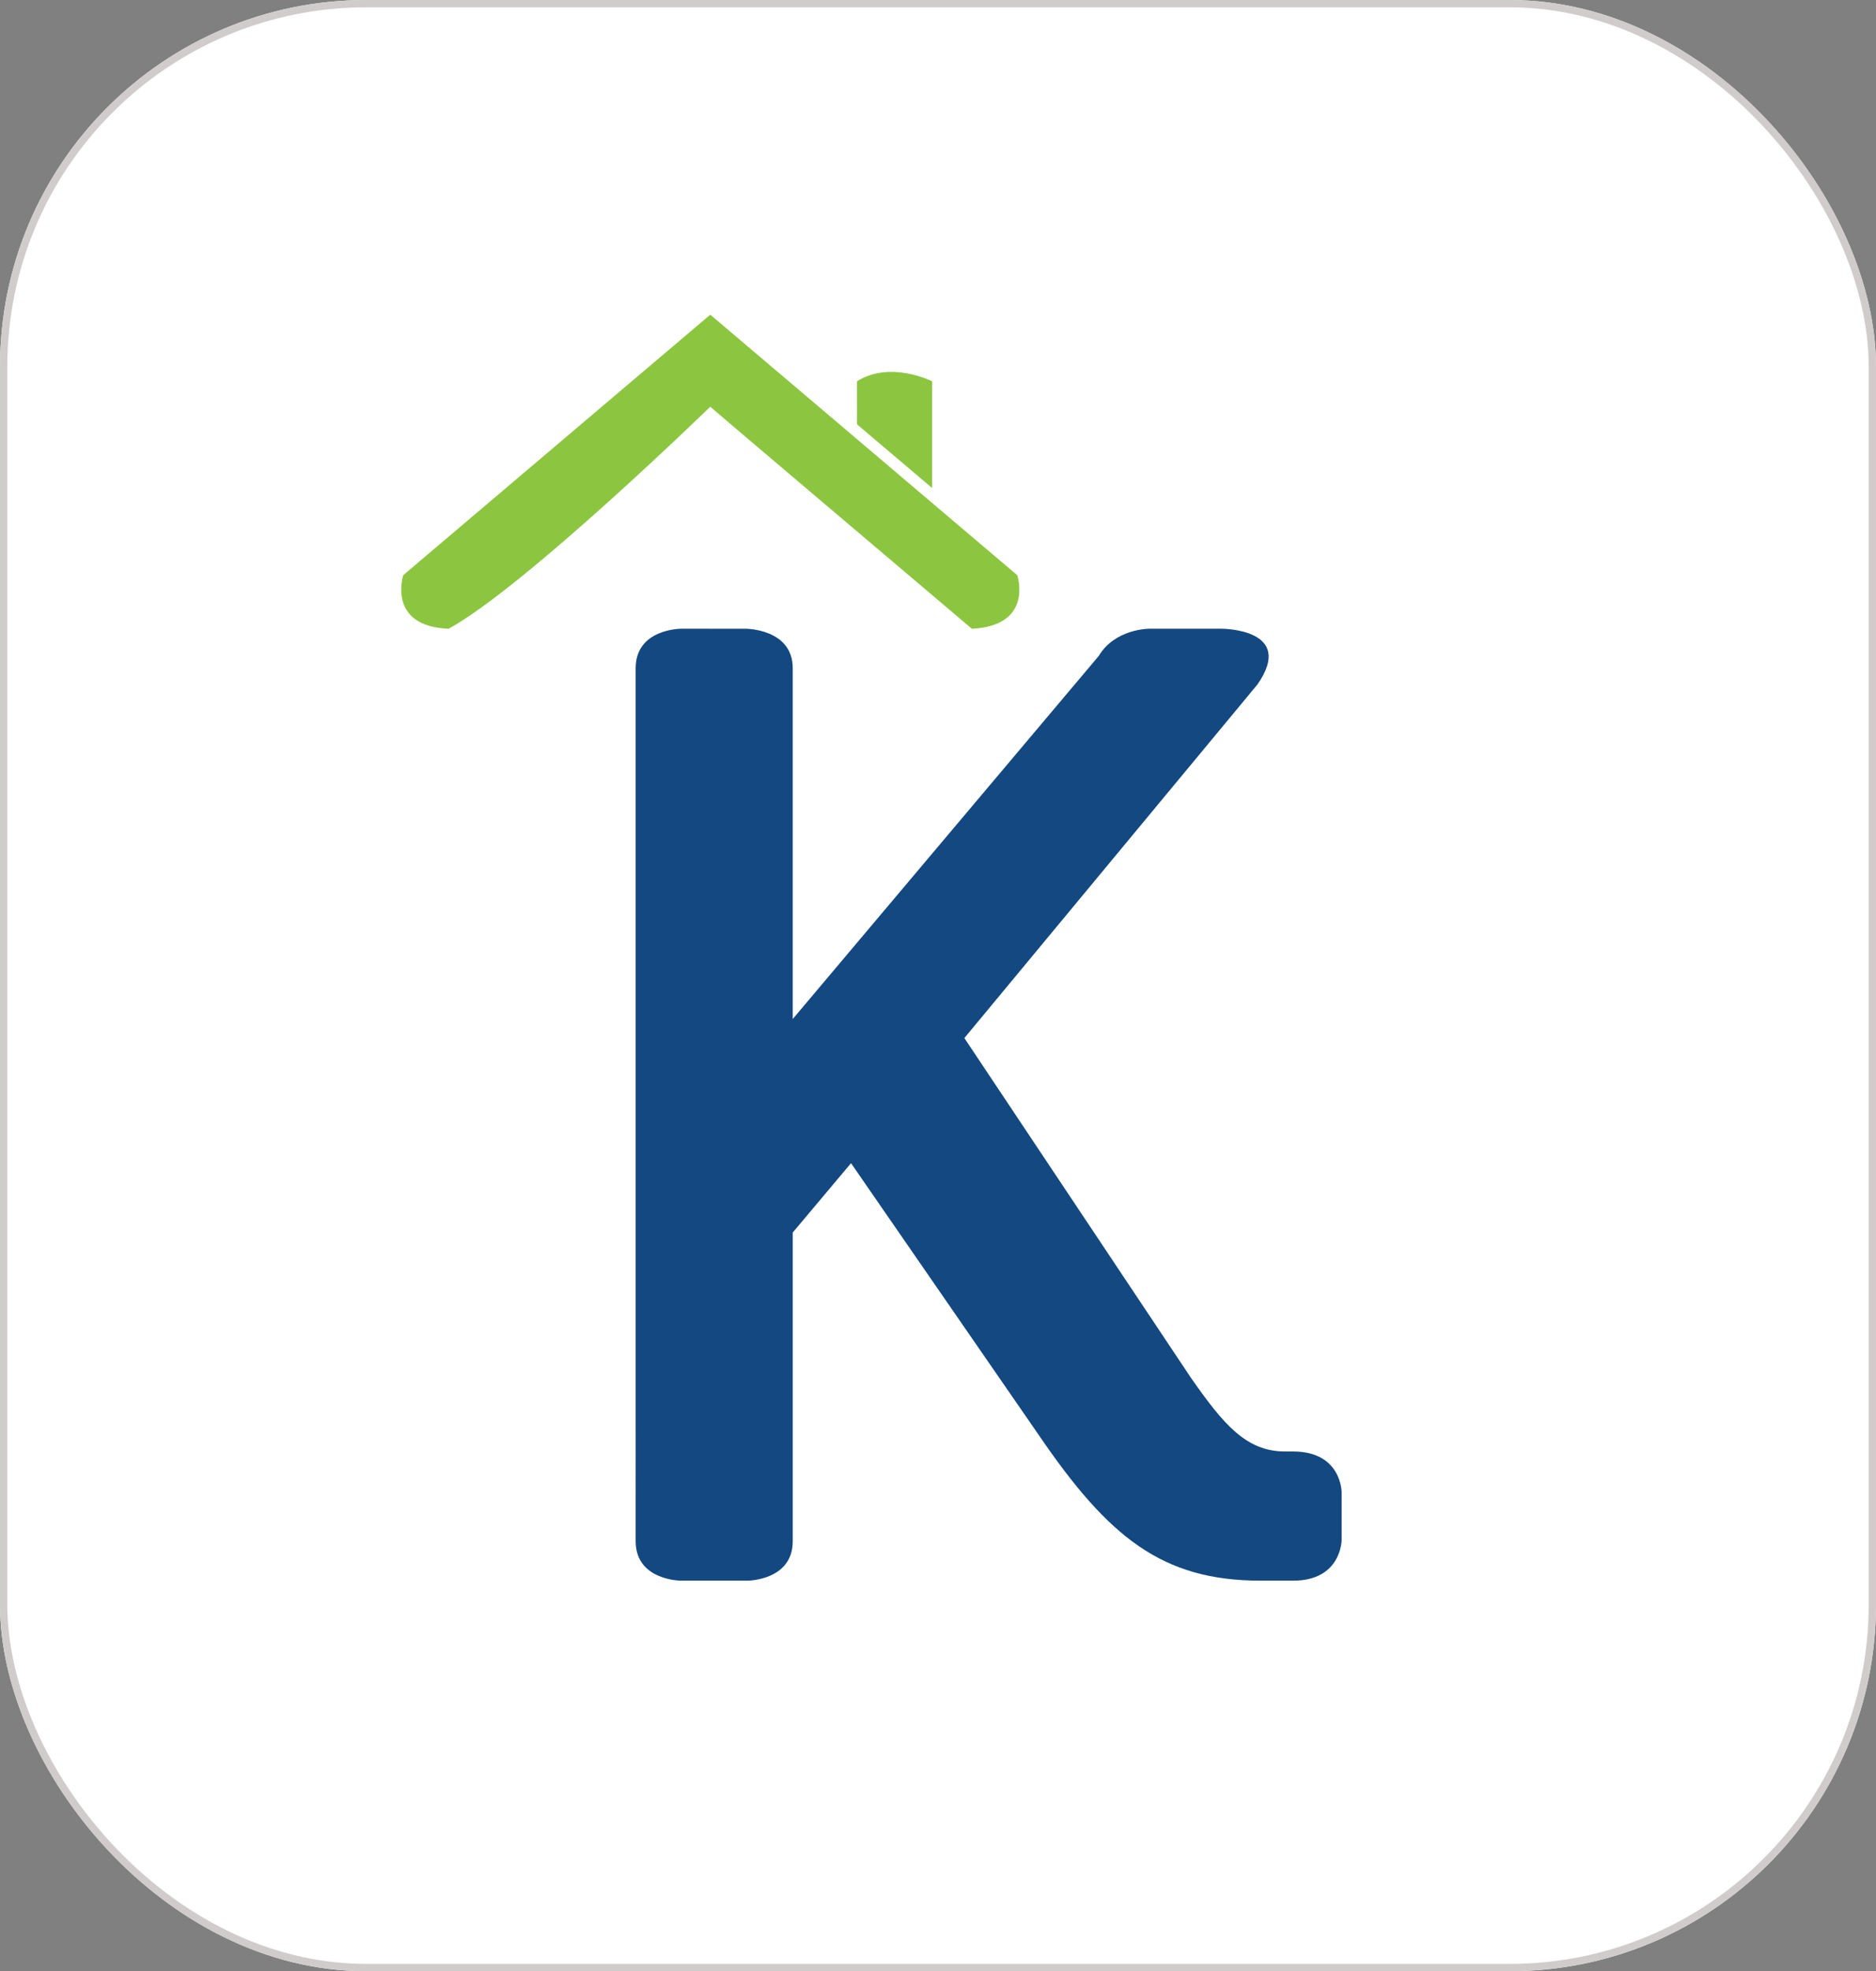
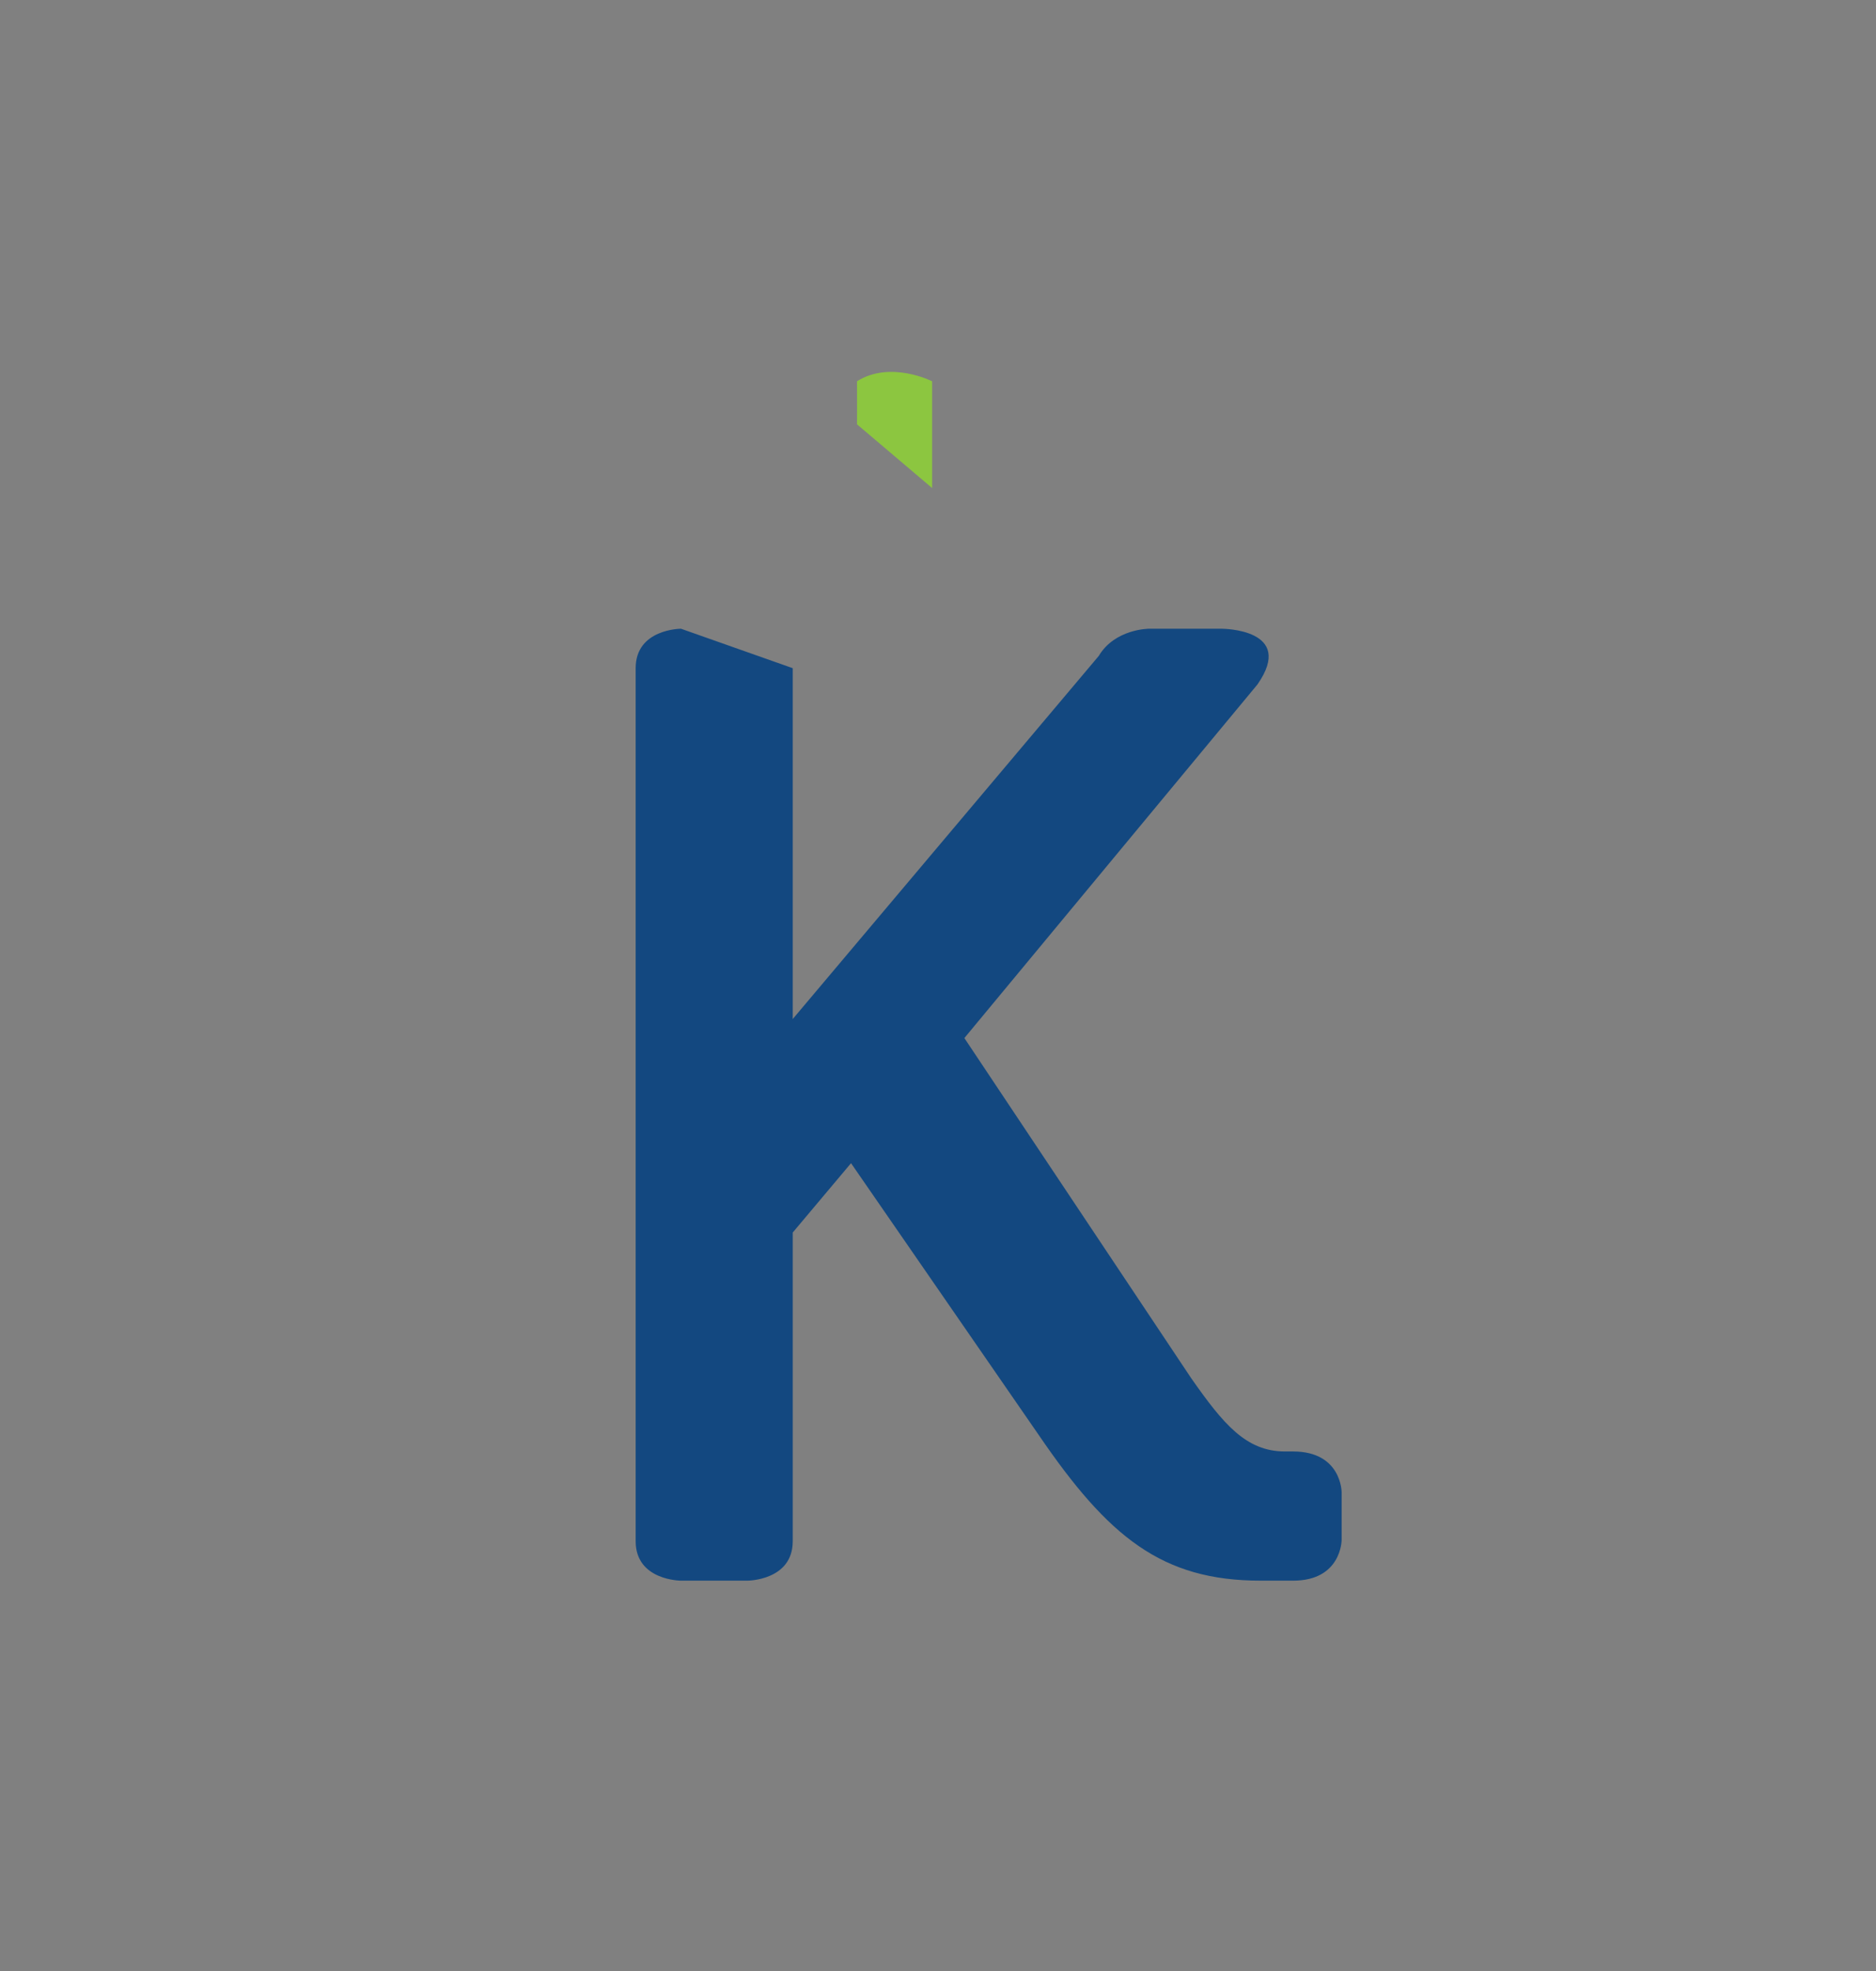
<svg xmlns="http://www.w3.org/2000/svg" width="256" height="268.831" viewBox="0 0 256 268.831">
  <rect x="0" y="0" width="256" height="268.831" fill="#808080" stroke="none" />
  <g id="fav" transform="translate(-1240 -601)">
    <g id="Rectangle_722" data-name="Rectangle 722" transform="translate(1240 601)" fill="#fff" stroke="#d1cccc" stroke-width="1">
-       <rect width="256" height="268.831" rx="50" stroke="none" />
-       <rect x="0.5" y="0.5" width="255" height="267.831" rx="49.5" fill="none" />
-     </g>
+       </g>
    <g id="Group_866" data-name="Group 866" transform="translate(1294.752 643.932)">
      <path id="Path_684" data-name="Path 684" d="M832.893,462.438s-5.693-2.875-10.253,0c.022,2.166,0,5.872,0,5.872L832.893,477Z" transform="translate(-760.445 -453.373)" fill="#8cc640" />
-       <path id="Path_685" data-name="Path 685" d="M175.984,361.97l-.023.026-.023-.026-41.875,35.51s-2.257,6.981,6.195,7.305c10.475-5.743,35.7-30.276,35.7-30.276s-.013.036,35.7,30.276c8.5-.406,6.195-7.305,6.195-7.305Z" transform="translate(-133.789 -361.97)" fill="#8cc640" />
    </g>
-     <path id="Path_688" data-name="Path 688" d="M24.727-144.2s-6.187,0-6.187,5.378V-19.757c0,5.378,6.187,5.378,6.187,5.378h9.059s6.187,0,6.187-5.378v-42.1l7.955-9.458L73.559-34.223c9.5,13.909,16.793,19.844,30.271,19.844h4.419c6.629,0,6.629-5.564,6.629-5.564v-6.491s0-5.564-6.629-5.564h-1.1c-5.3,0-8.4-3.709-12.816-10.015L63.395-88.377,103.388-136.6c5.3-7.6-4.861-7.6-4.861-7.6H88.584s-4.64,0-6.85,3.709L39.973-90.973v-47.848c0-5.378-6.408-5.378-6.408-5.378Z" transform="translate(1308.203 830.946)" fill="#134880" />
+     <path id="Path_688" data-name="Path 688" d="M24.727-144.2s-6.187,0-6.187,5.378V-19.757c0,5.378,6.187,5.378,6.187,5.378h9.059s6.187,0,6.187-5.378v-42.1l7.955-9.458L73.559-34.223c9.5,13.909,16.793,19.844,30.271,19.844h4.419c6.629,0,6.629-5.564,6.629-5.564v-6.491s0-5.564-6.629-5.564h-1.1c-5.3,0-8.4-3.709-12.816-10.015L63.395-88.377,103.388-136.6c5.3-7.6-4.861-7.6-4.861-7.6H88.584s-4.64,0-6.85,3.709L39.973-90.973v-47.848Z" transform="translate(1308.203 830.946)" fill="#134880" />
  </g>
</svg>